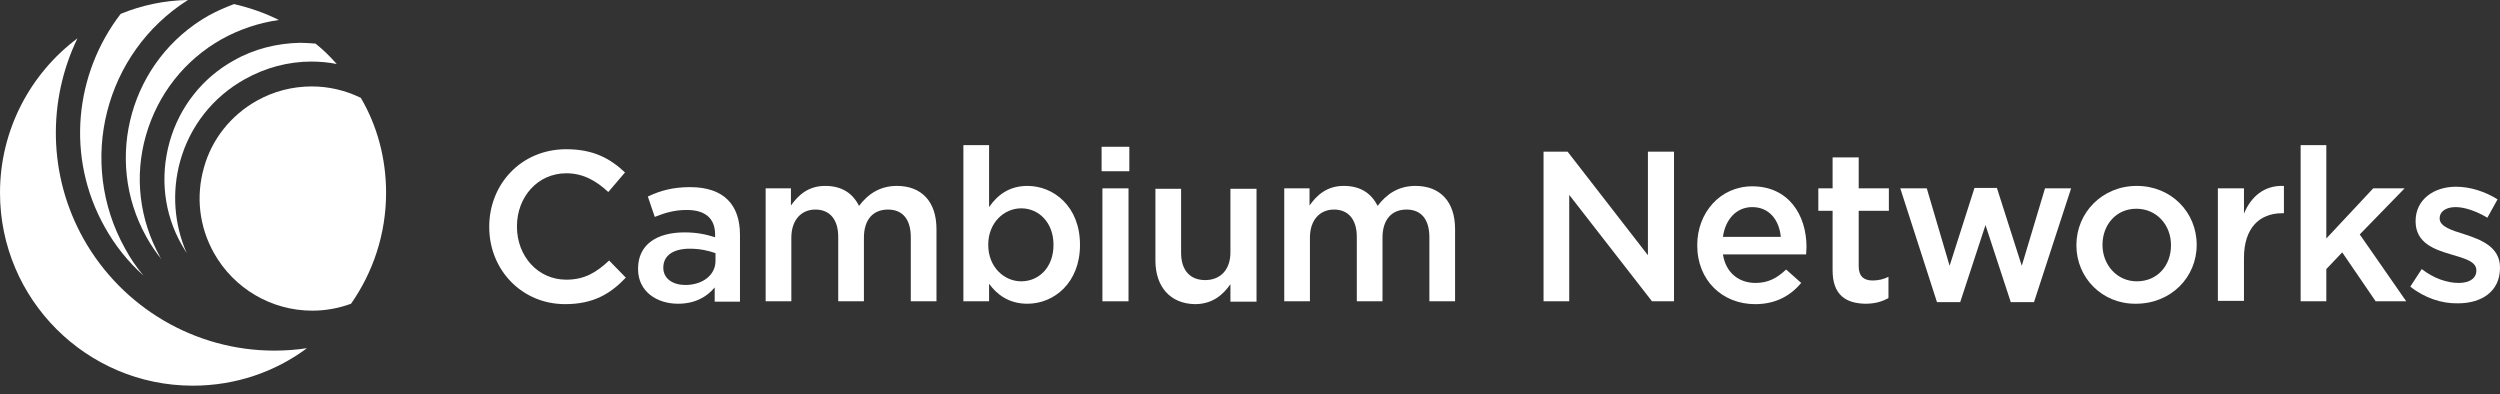
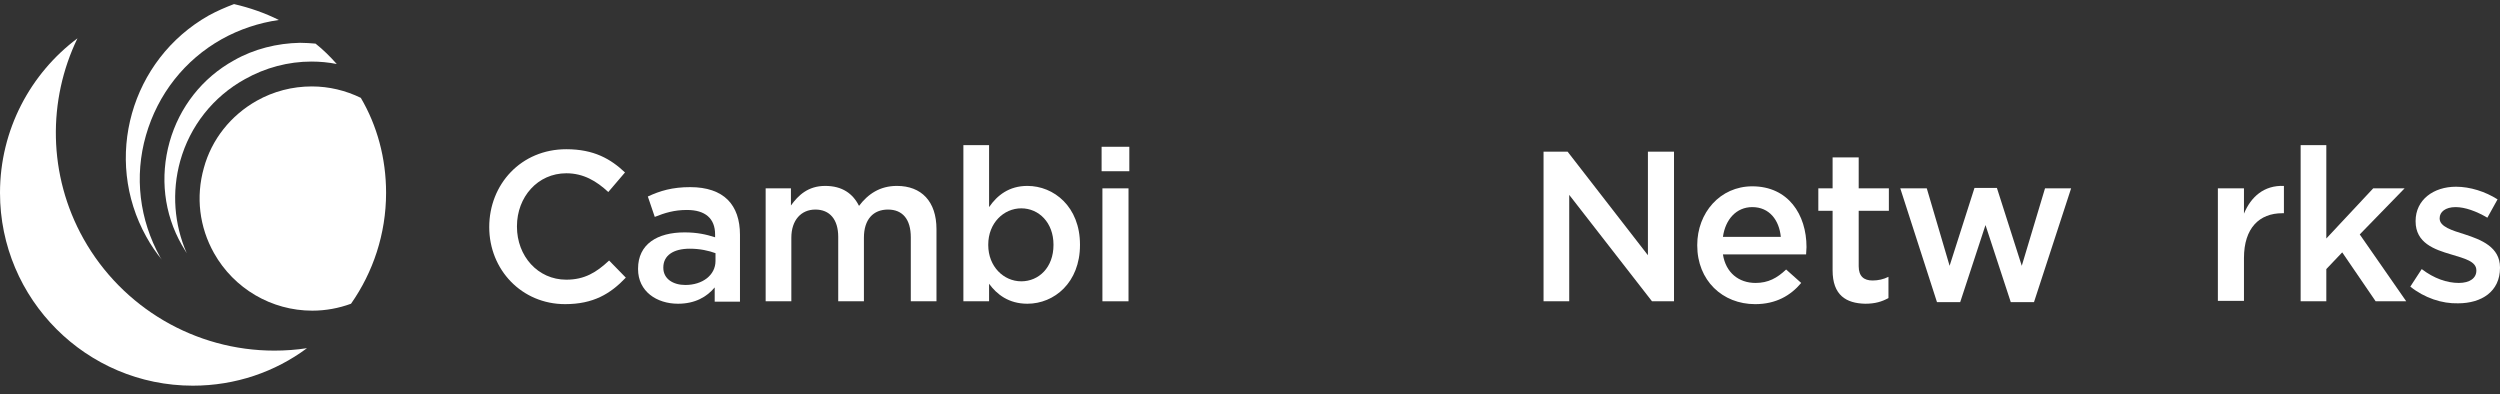
<svg xmlns="http://www.w3.org/2000/svg" width="203" height="32" viewBox="0 0 203 32" fill="none">
  <rect x="0" y="0" width="203" height="32" fill="#333333" stroke="none" />
-   <path d="M39.726 18.439V18.406C39.726 14.963 42.308 12.117 45.983 12.117C48.234 12.117 49.591 12.911 50.75 14.003L49.393 15.592C48.433 14.699 47.373 14.07 45.983 14.07C43.666 14.07 41.977 15.99 41.977 18.373V18.406C41.977 20.79 43.666 22.71 45.983 22.71C47.473 22.71 48.433 22.114 49.459 21.154L50.816 22.544C49.558 23.869 48.168 24.696 45.884 24.696C42.374 24.696 39.726 21.916 39.726 18.439V18.439Z" fill="white" />
+   <path d="M39.726 18.439C39.726 14.963 42.308 12.117 45.983 12.117C48.234 12.117 49.591 12.911 50.75 14.003L49.393 15.592C48.433 14.699 47.373 14.07 45.983 14.07C43.666 14.07 41.977 15.99 41.977 18.373V18.406C41.977 20.79 43.666 22.71 45.983 22.71C47.473 22.71 48.433 22.114 49.459 21.154L50.816 22.544C49.558 23.869 48.168 24.696 45.884 24.696C42.374 24.696 39.726 21.916 39.726 18.439V18.439Z" fill="white" />
  <path d="M51.81 21.849V21.816C51.81 19.83 53.365 18.87 55.584 18.87C56.61 18.87 57.338 19.035 58.066 19.267V19.035C58.066 17.744 57.272 17.049 55.782 17.049C54.756 17.049 53.995 17.281 53.167 17.612L52.604 15.957C53.597 15.493 54.59 15.195 56.047 15.195C57.404 15.195 58.431 15.559 59.093 16.222C59.755 16.884 60.086 17.844 60.086 19.069V24.498H58.033V23.339C57.404 24.101 56.444 24.663 55.054 24.663C53.332 24.663 51.81 23.67 51.81 21.849V21.849ZM58.099 21.187V20.558C57.57 20.36 56.842 20.194 56.014 20.194C54.657 20.194 53.862 20.757 53.862 21.717V21.75C53.862 22.644 54.657 23.14 55.65 23.14C57.04 23.14 58.099 22.346 58.099 21.187V21.187Z" fill="white" />
  <path d="M62.138 15.295H64.224V16.685C64.82 15.857 65.614 15.096 67.005 15.096C68.395 15.096 69.256 15.725 69.752 16.718C70.481 15.758 71.441 15.096 72.831 15.096C74.817 15.096 76.042 16.354 76.042 18.605V24.465H73.957V19.267C73.957 17.811 73.295 17.016 72.103 17.016C70.911 17.016 70.15 17.811 70.15 19.3V24.465H68.064V19.234C68.064 17.811 67.369 17.016 66.21 17.016C65.051 17.016 64.257 17.877 64.257 19.3V24.465H62.171V15.295H62.138Z" fill="white" />
  <path d="M80.313 23.041V24.465H78.227V11.785H80.313V16.817C80.975 15.857 81.935 15.096 83.424 15.096C85.576 15.096 87.695 16.784 87.695 19.863V19.896C87.695 22.942 85.609 24.663 83.424 24.663C81.902 24.663 80.942 23.902 80.313 23.041V23.041ZM85.543 19.896V19.863C85.543 18.075 84.352 16.917 82.928 16.917C81.504 16.917 80.246 18.108 80.246 19.863V19.896C80.246 21.651 81.504 22.843 82.928 22.843C84.352 22.843 85.543 21.717 85.543 19.896V19.896Z" fill="white" />
  <path d="M89.45 11.918H91.701V13.904H89.45V11.918ZM89.516 15.294H91.635V24.465H89.516V15.294Z" fill="white" />
-   <path d="M93.82 21.154V15.328H95.905V20.525C95.905 21.949 96.634 22.743 97.859 22.743C99.084 22.743 99.911 21.916 99.911 20.492V15.328H102.03V24.498H99.911V23.074C99.315 23.935 98.454 24.696 97.031 24.696C95.012 24.663 93.82 23.273 93.82 21.154V21.154Z" fill="white" />
-   <path d="M104.248 15.295H106.333V16.685C106.929 15.857 107.724 15.096 109.114 15.096C110.504 15.096 111.365 15.725 111.862 16.718C112.59 15.758 113.55 15.096 114.94 15.096C116.927 15.096 118.152 16.354 118.152 18.605V24.465H116.066V19.267C116.066 17.811 115.404 17.016 114.212 17.016C113.02 17.016 112.259 17.811 112.259 19.3V24.465H110.173V19.234C110.173 17.811 109.478 17.016 108.319 17.016C107.161 17.016 106.366 17.877 106.366 19.3V24.465H104.281V15.295H104.248V15.295Z" fill="white" />
  <path d="M125.303 12.315H127.289L133.811 20.724V12.315H135.929V24.465H134.142L127.421 15.824V24.465H125.336V12.315H125.303V12.315Z" fill="white" />
  <path d="M137.816 19.929V19.896C137.816 17.281 139.67 15.129 142.285 15.129C145.198 15.129 146.688 17.413 146.688 20.062C146.688 20.26 146.655 20.459 146.655 20.658H139.902C140.133 22.147 141.193 22.975 142.55 22.975C143.576 22.975 144.305 22.578 145.033 21.883L146.258 22.975C145.397 24.001 144.205 24.697 142.517 24.697C139.868 24.697 137.816 22.776 137.816 19.929V19.929ZM144.602 19.234C144.47 17.877 143.676 16.817 142.285 16.817C140.994 16.817 140.1 17.811 139.902 19.234H144.602Z" fill="white" />
  <path d="M148.807 21.949V17.115H147.648V15.294H148.807V12.779H150.926V15.294H153.376V17.115H150.926V21.618C150.926 22.445 151.356 22.776 152.051 22.776C152.515 22.776 152.945 22.677 153.343 22.478V24.2C152.813 24.498 152.25 24.663 151.456 24.663C149.9 24.63 148.807 23.968 148.807 21.949V21.949Z" fill="white" />
  <path d="M154.303 15.295H156.455L158.308 21.584L160.328 15.261H162.149L164.168 21.584L166.055 15.295H168.174L165.161 24.531H163.274L161.222 18.274L159.169 24.531H157.282L154.303 15.295V15.295Z" fill="white" />
-   <path d="M168.604 19.929V19.896C168.604 17.281 170.69 15.096 173.504 15.096C176.317 15.096 178.37 17.248 178.37 19.863V19.896C178.37 22.512 176.284 24.663 173.437 24.663C170.69 24.696 168.604 22.545 168.604 19.929V19.929ZM176.284 19.929V19.896C176.284 18.274 175.126 16.95 173.47 16.95C171.815 16.95 170.723 18.274 170.723 19.863V19.896C170.723 21.485 171.881 22.843 173.504 22.843C175.225 22.843 176.284 21.518 176.284 19.929Z" fill="white" />
  <path d="M180.091 15.295H182.21V17.347C182.773 15.99 183.832 15.03 185.454 15.096V17.314H185.322C183.468 17.314 182.21 18.506 182.21 20.956V24.432H180.091V15.295V15.295Z" fill="white" />
  <path d="M186.812 11.785H188.897V19.366L192.704 15.294H195.253L191.612 19.035L195.386 24.465H192.903L190.188 20.492L188.897 21.849V24.465H186.812V11.785Z" fill="white" />
  <path d="M195.717 23.273L196.644 21.849C197.637 22.611 198.696 22.975 199.656 22.975C200.55 22.975 201.08 22.578 201.08 21.982V21.949C201.08 21.22 200.12 20.989 199.027 20.657C197.67 20.26 196.147 19.731 196.147 17.976V17.943C196.147 16.221 197.604 15.162 199.425 15.162C200.583 15.162 201.808 15.559 202.801 16.188L201.974 17.678C201.08 17.148 200.153 16.817 199.391 16.817C198.564 16.817 198.1 17.215 198.1 17.711V17.744C198.1 18.406 199.093 18.704 200.153 19.035C201.477 19.466 203 20.062 203 21.717V21.75C203 23.67 201.51 24.63 199.59 24.63C198.299 24.663 196.875 24.2 195.717 23.273V23.273Z" fill="white" />
  <path d="M20.856 8.177C18.737 9.369 17.181 11.322 16.552 13.639C15.89 15.99 16.188 18.439 17.38 20.558C19.002 23.438 22.048 25.226 25.358 25.226C26.451 25.226 27.51 25.027 28.503 24.663C30.291 22.114 31.35 19.002 31.35 15.659C31.35 12.845 30.622 10.196 29.298 7.945C28.073 7.349 26.715 7.018 25.325 7.018C23.736 7.018 22.213 7.416 20.856 8.177V8.177Z" fill="white" />
-   <path d="M8.508 18.439C9.335 19.929 10.395 21.253 11.653 22.379C11.09 21.717 10.594 20.989 10.163 20.194C6.224 13.143 8.508 4.271 15.261 0C13.341 0.033 11.487 0.43 9.799 1.126C6.058 5.992 5.33 12.778 8.508 18.439V18.439Z" fill="white" />
  <path d="M6.787 19.399C3.873 14.202 3.873 8.111 6.29 3.112C2.483 5.959 0 10.527 0 15.659C0 24.299 7.018 31.317 15.659 31.317C19.135 31.317 22.346 30.192 24.928 28.272C24.067 28.404 23.174 28.47 22.28 28.47C15.857 28.47 9.932 24.994 6.787 19.399V19.399Z" fill="white" />
  <path d="M19.002 4.9C16.42 6.323 14.566 8.707 13.772 11.521C12.977 14.368 13.308 17.347 14.765 19.896C14.897 20.128 15.03 20.326 15.162 20.558C14.136 18.208 13.937 15.592 14.632 13.076C15.427 10.229 17.314 7.846 19.896 6.422C21.551 5.495 23.405 4.999 25.292 4.999C25.988 4.999 26.683 5.065 27.345 5.198C26.815 4.602 26.252 4.039 25.623 3.542C25.226 3.509 24.796 3.476 24.365 3.476C22.511 3.509 20.624 3.973 19.002 4.9V4.9Z" fill="white" />
  <path d="M11.885 19.234C12.249 19.896 12.679 20.525 13.143 21.088C13.11 21.022 13.043 20.956 13.01 20.889C11.322 17.844 10.891 14.335 11.851 10.991C12.812 7.647 14.996 4.866 18.009 3.178C19.433 2.384 21.022 1.854 22.644 1.622C21.518 1.059 20.293 0.629 19.002 0.331C18.307 0.596 17.612 0.894 16.95 1.258C10.627 4.833 8.342 12.878 11.885 19.234V19.234Z" fill="white" />
</svg>